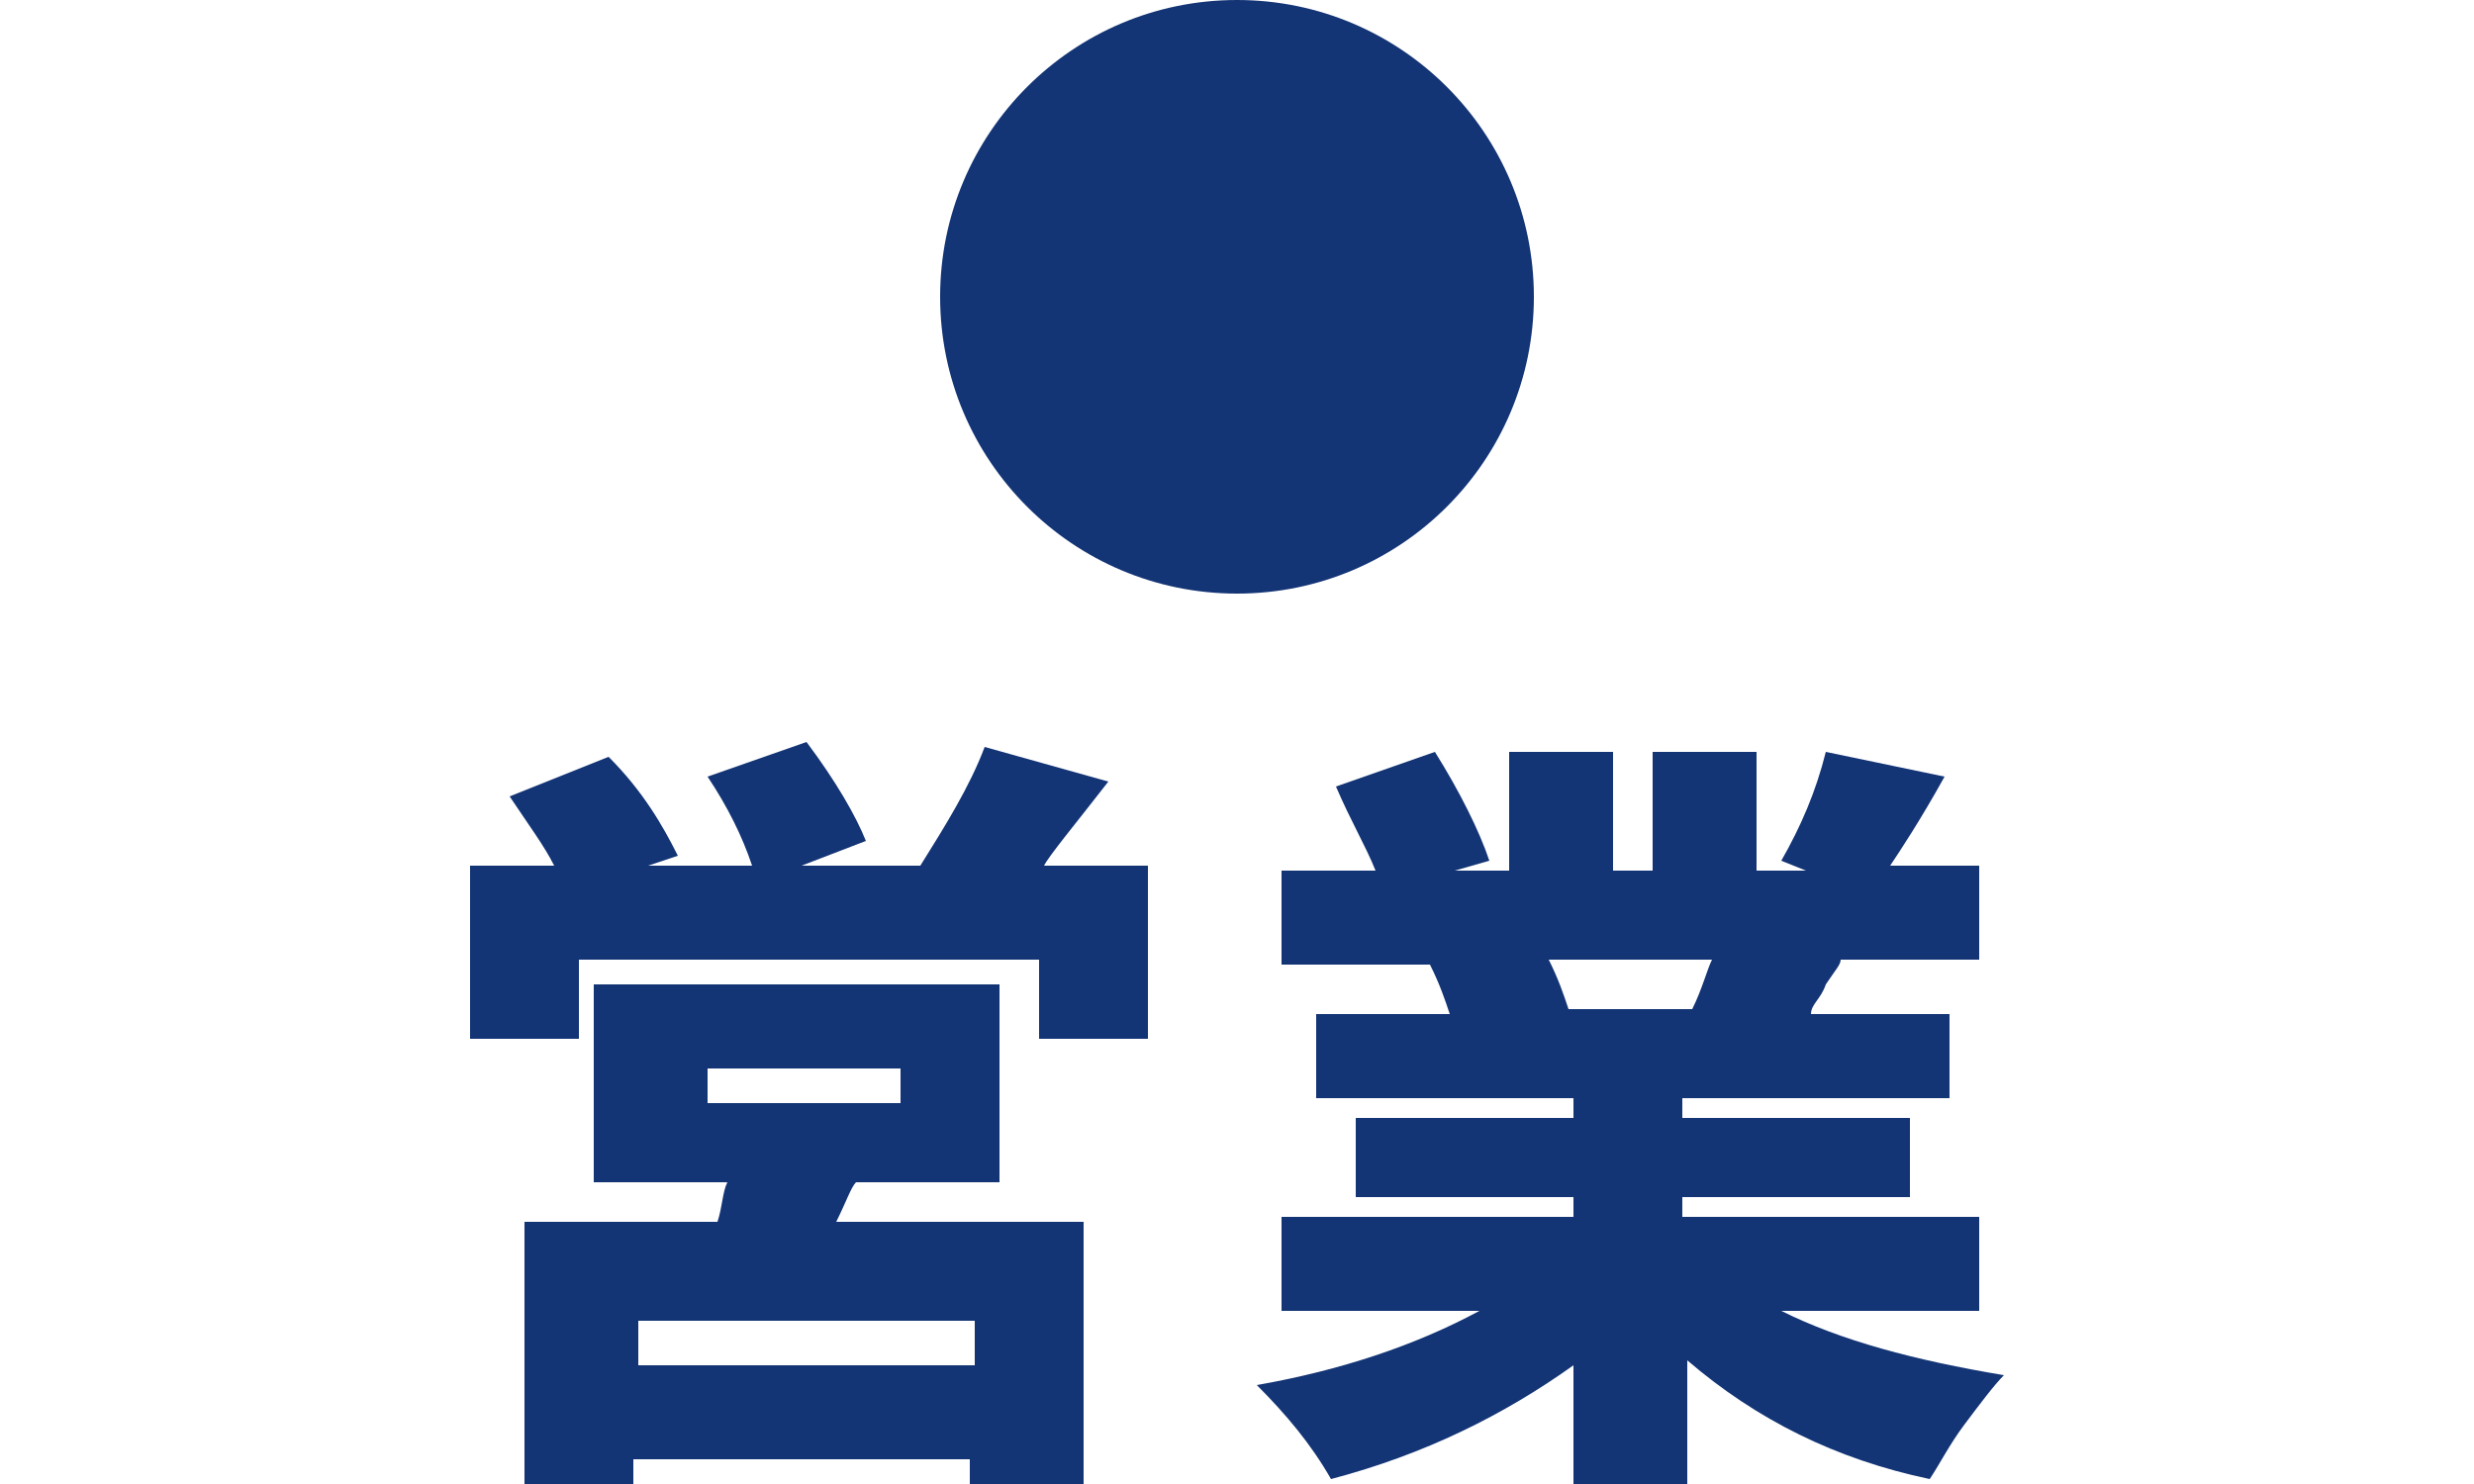
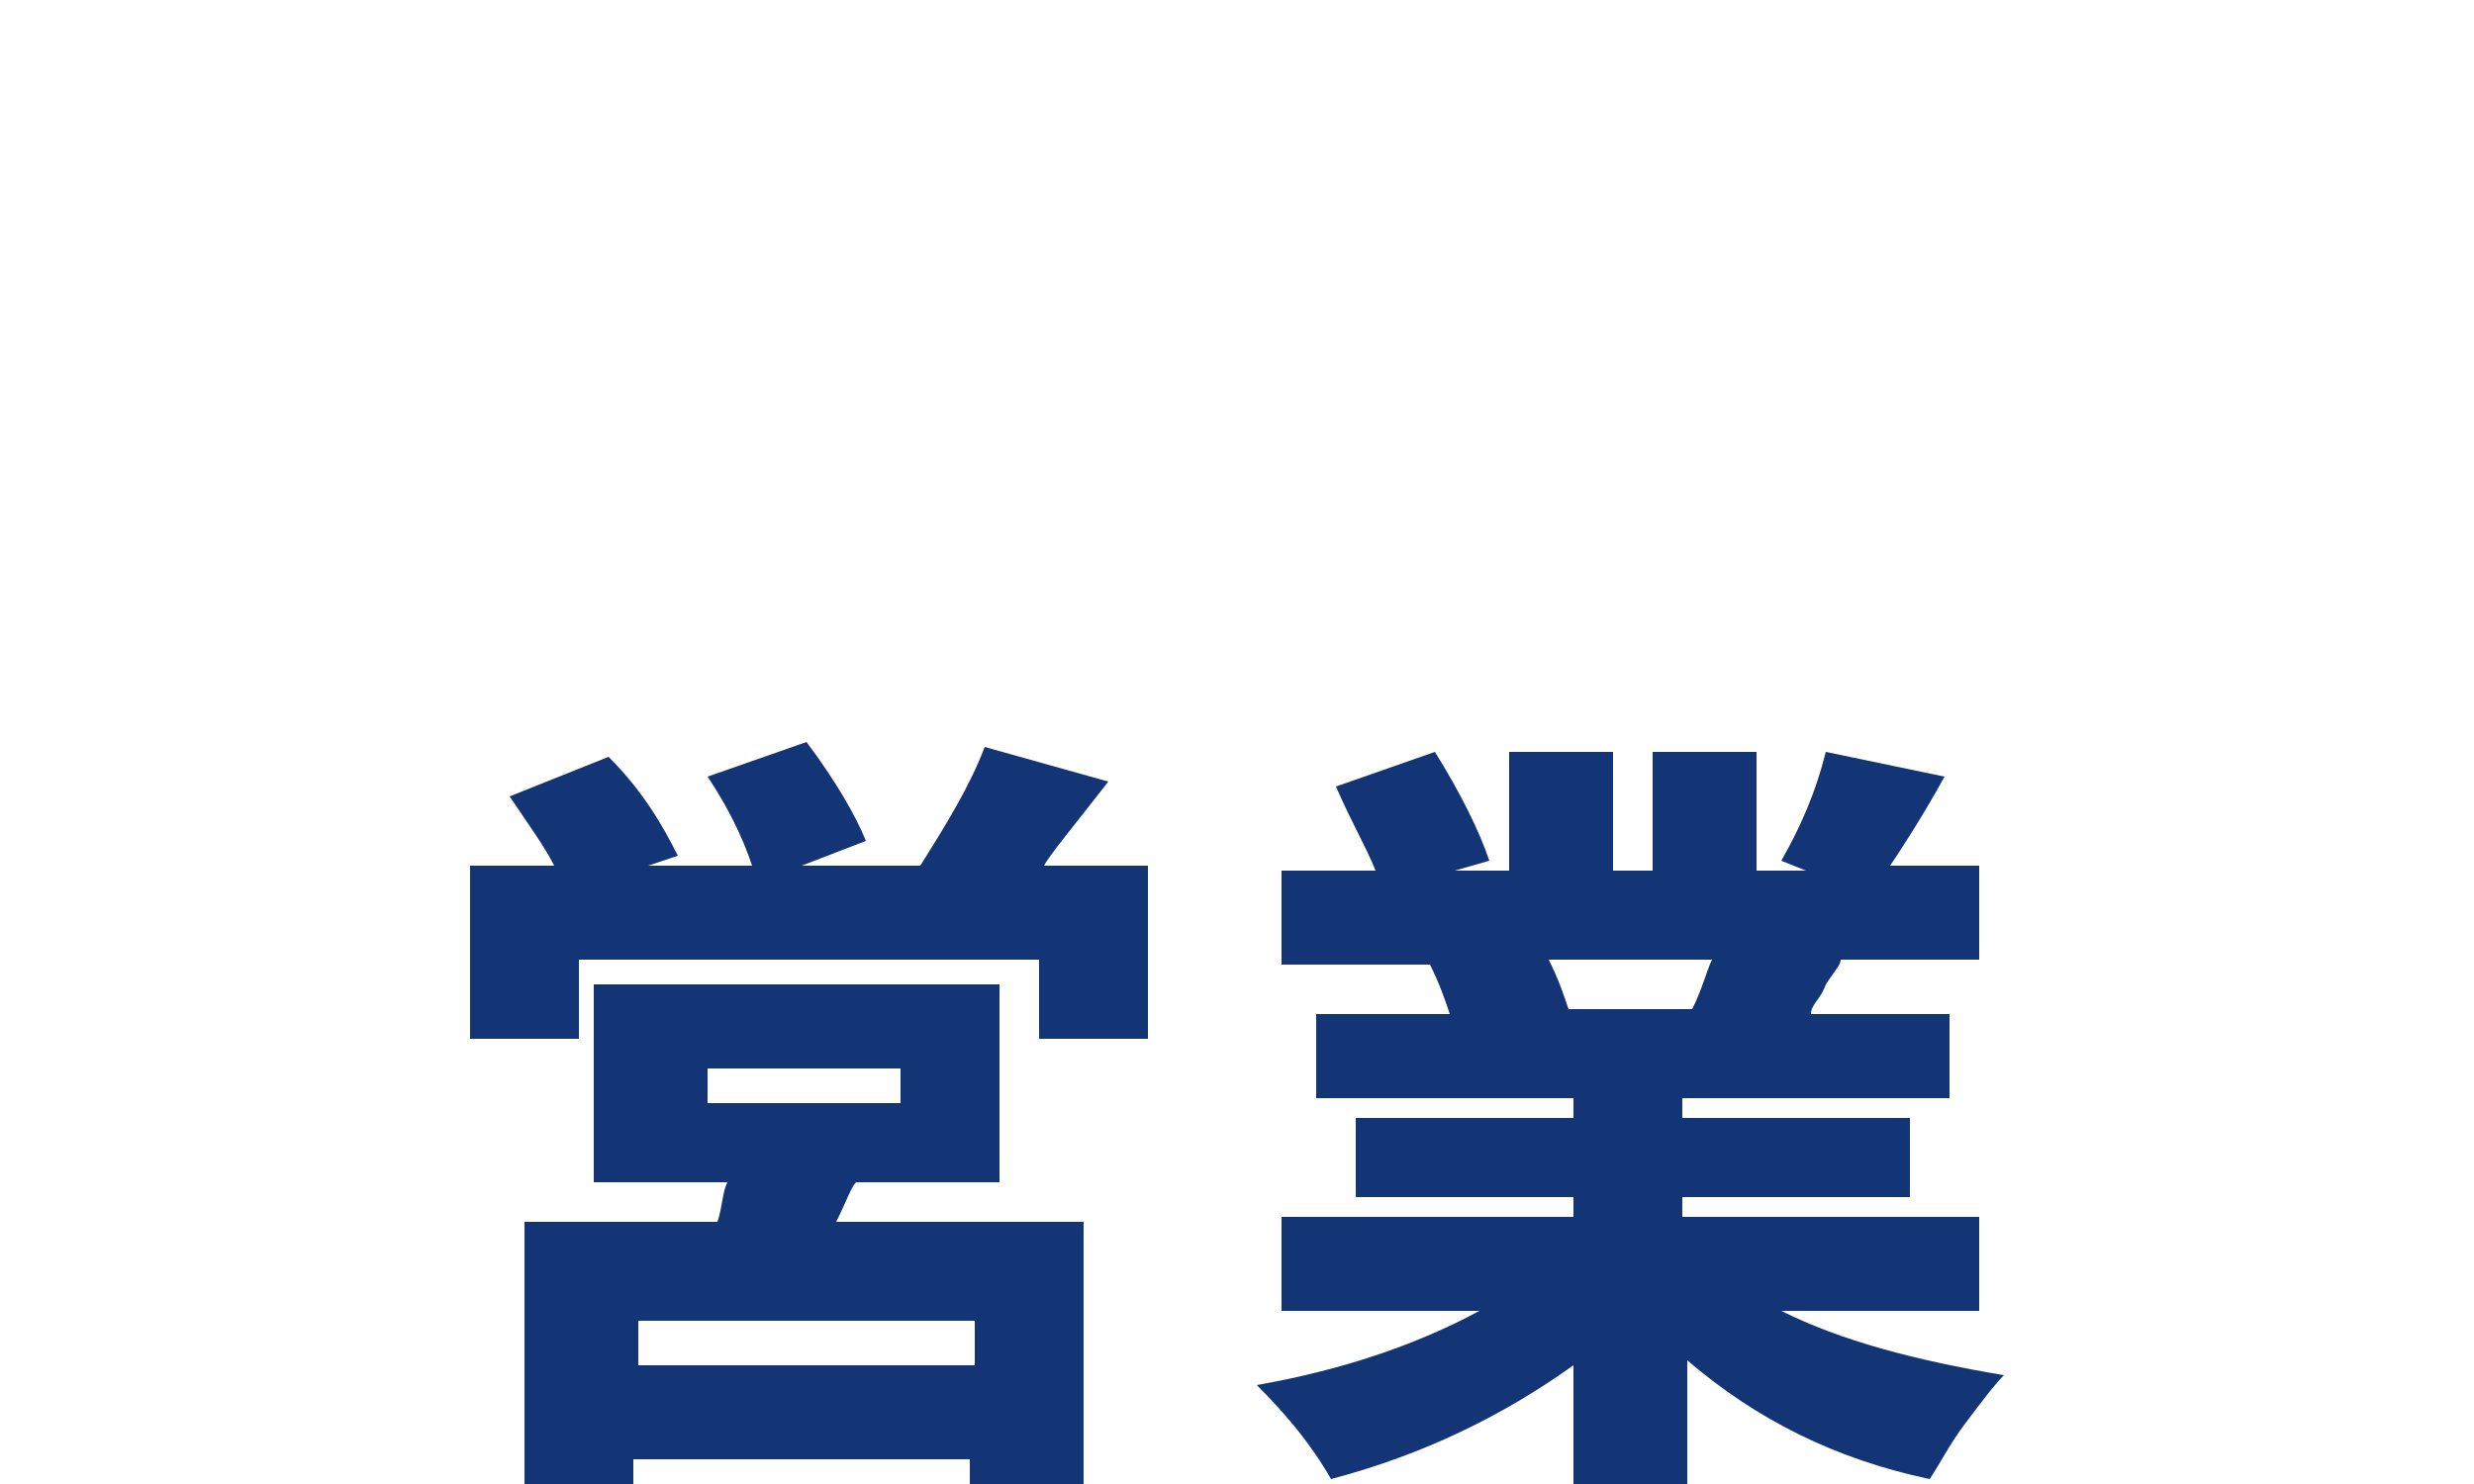
<svg xmlns="http://www.w3.org/2000/svg" version="1.1" id="レイヤー_1" x="0px" y="0px" viewBox="0 0 50 30" style="enable-background:new 0 0 50 30;" xml:space="preserve">
  <style type="text/css">
	.st0{fill:#133475;}
</style>
-   <circle class="st0" cx="25" cy="6" r="6" />
  <g>
    <path class="st0" d="M21.1,17.5h2.1V21h-2.2v-1.6h-9.3V21H9.5v-3.5h1.7c-0.2-0.4-0.5-0.8-0.9-1.4l2-0.8c0.7,0.7,1.1,1.4,1.4,2   l-0.6,0.2h2.1c-0.2-0.6-0.5-1.2-0.9-1.8l2-0.7c0.6,0.8,1,1.5,1.2,2l-1.3,0.5h2.4c0.5-0.8,1-1.6,1.3-2.4l2.5,0.7   C21.7,16.7,21.2,17.3,21.1,17.5z M20.3,23.9h-3c-0.1,0.1-0.2,0.4-0.4,0.8h5V30h-2.3v-0.5h-6.8V30h-2.2v-5.3h3.9   c0.1-0.3,0.1-0.6,0.2-0.8h-2.7v-4h8.2V23.9z M19.7,27.6v-0.9h-6.8v0.9H19.7z M14.3,21.6v0.7h3.9v-0.7H14.3z" />
    <path class="st0" d="M40,26.5h-4c1.2,0.6,2.7,1,4.5,1.3c-0.2,0.2-0.5,0.6-0.8,1c-0.3,0.4-0.5,0.8-0.7,1.1c-1.9-0.4-3.5-1.2-4.9-2.4   V30h-2.3v-2.4c-1.4,1-3,1.8-4.9,2.3c-0.4-0.7-0.9-1.3-1.5-1.9c1.7-0.3,3.2-0.8,4.5-1.5h-4v-1.9h5.9v-0.4h-4.4v-1.6h4.4v-0.4h-5.2   v-1.7h2.7c-0.1-0.3-0.2-0.6-0.4-1h-3v-1.9h1.9c-0.2-0.5-0.5-1-0.8-1.7l2-0.7c0.5,0.8,0.9,1.6,1.1,2.2l-0.7,0.2h1.1v-2.4h2.1v2.4   h0.8v-2.4h2.1v2.4h1L36,17.4c0.4-0.7,0.7-1.4,0.9-2.2l2.4,0.5c-0.5,0.9-0.9,1.5-1.1,1.8H40v1.9h-2.8c0,0.1-0.1,0.2-0.3,0.5   c-0.1,0.3-0.3,0.4-0.3,0.6h2.8v1.7H34v0.4h4.6v1.6H34v0.4h6V26.5z M34.6,19.4h-3.3c0.2,0.4,0.3,0.7,0.4,1l-0.2,0h2.7   C34.4,20,34.5,19.6,34.6,19.4z" />
  </g>
</svg>